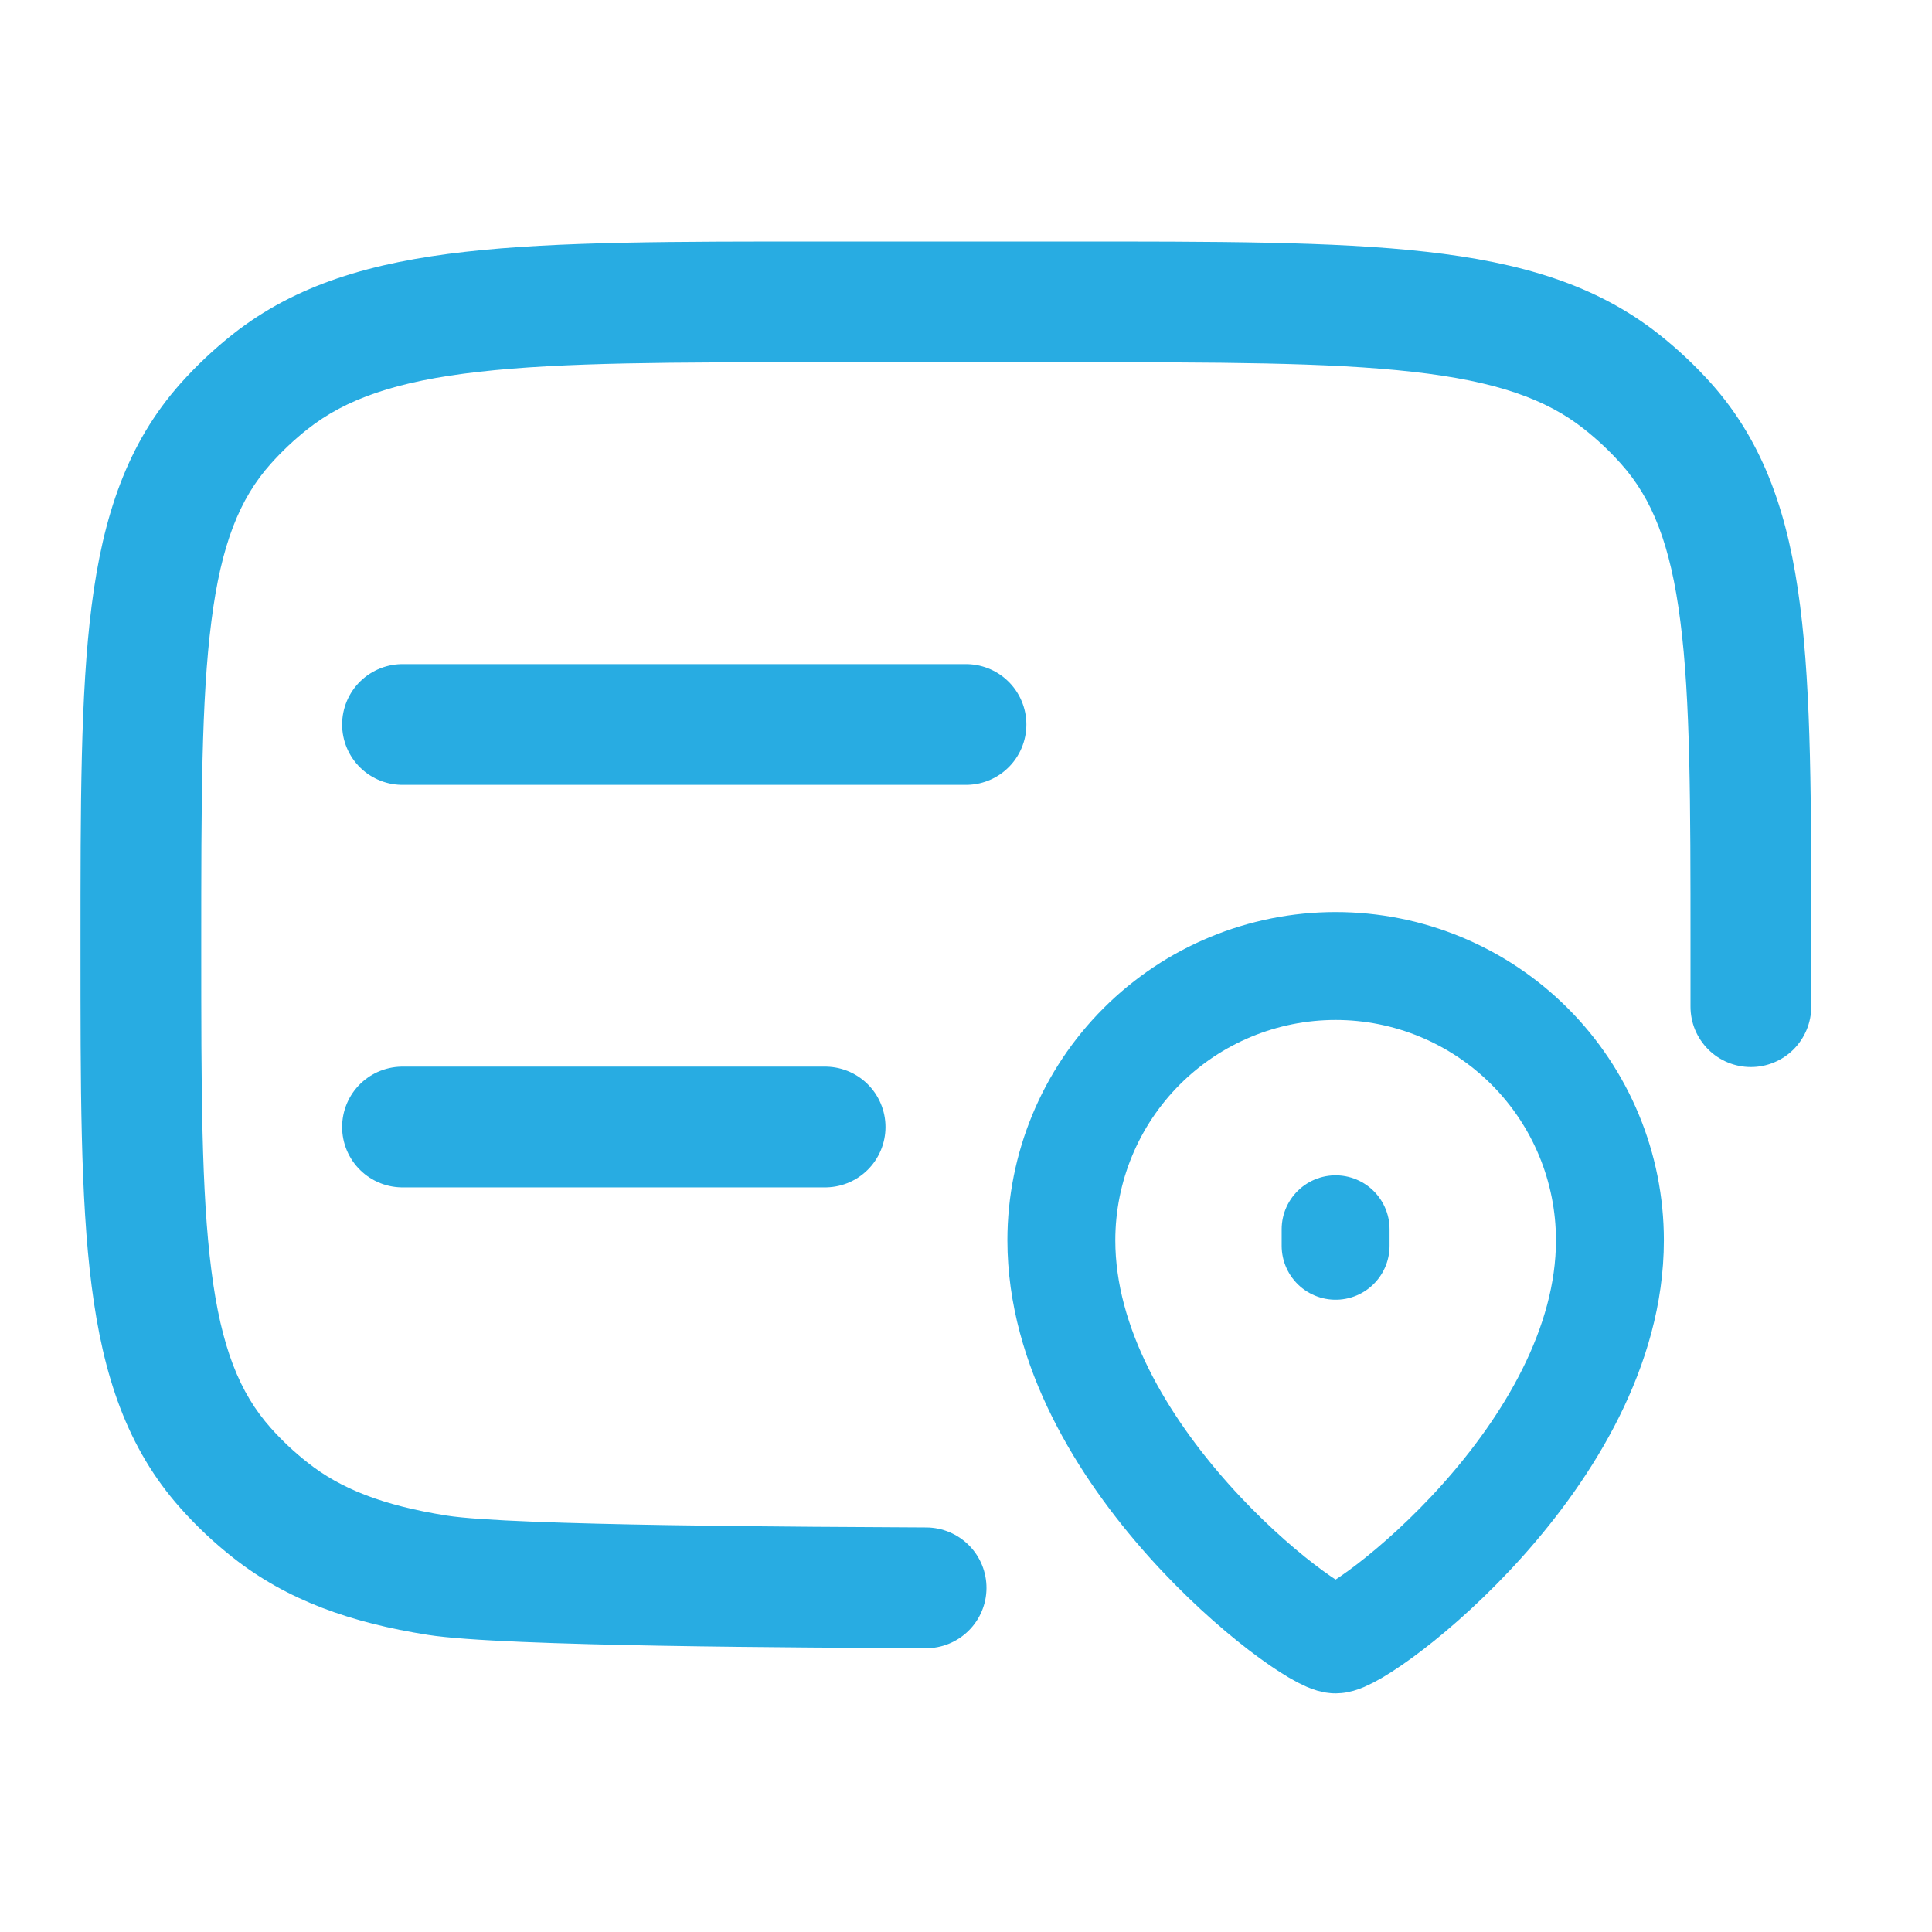
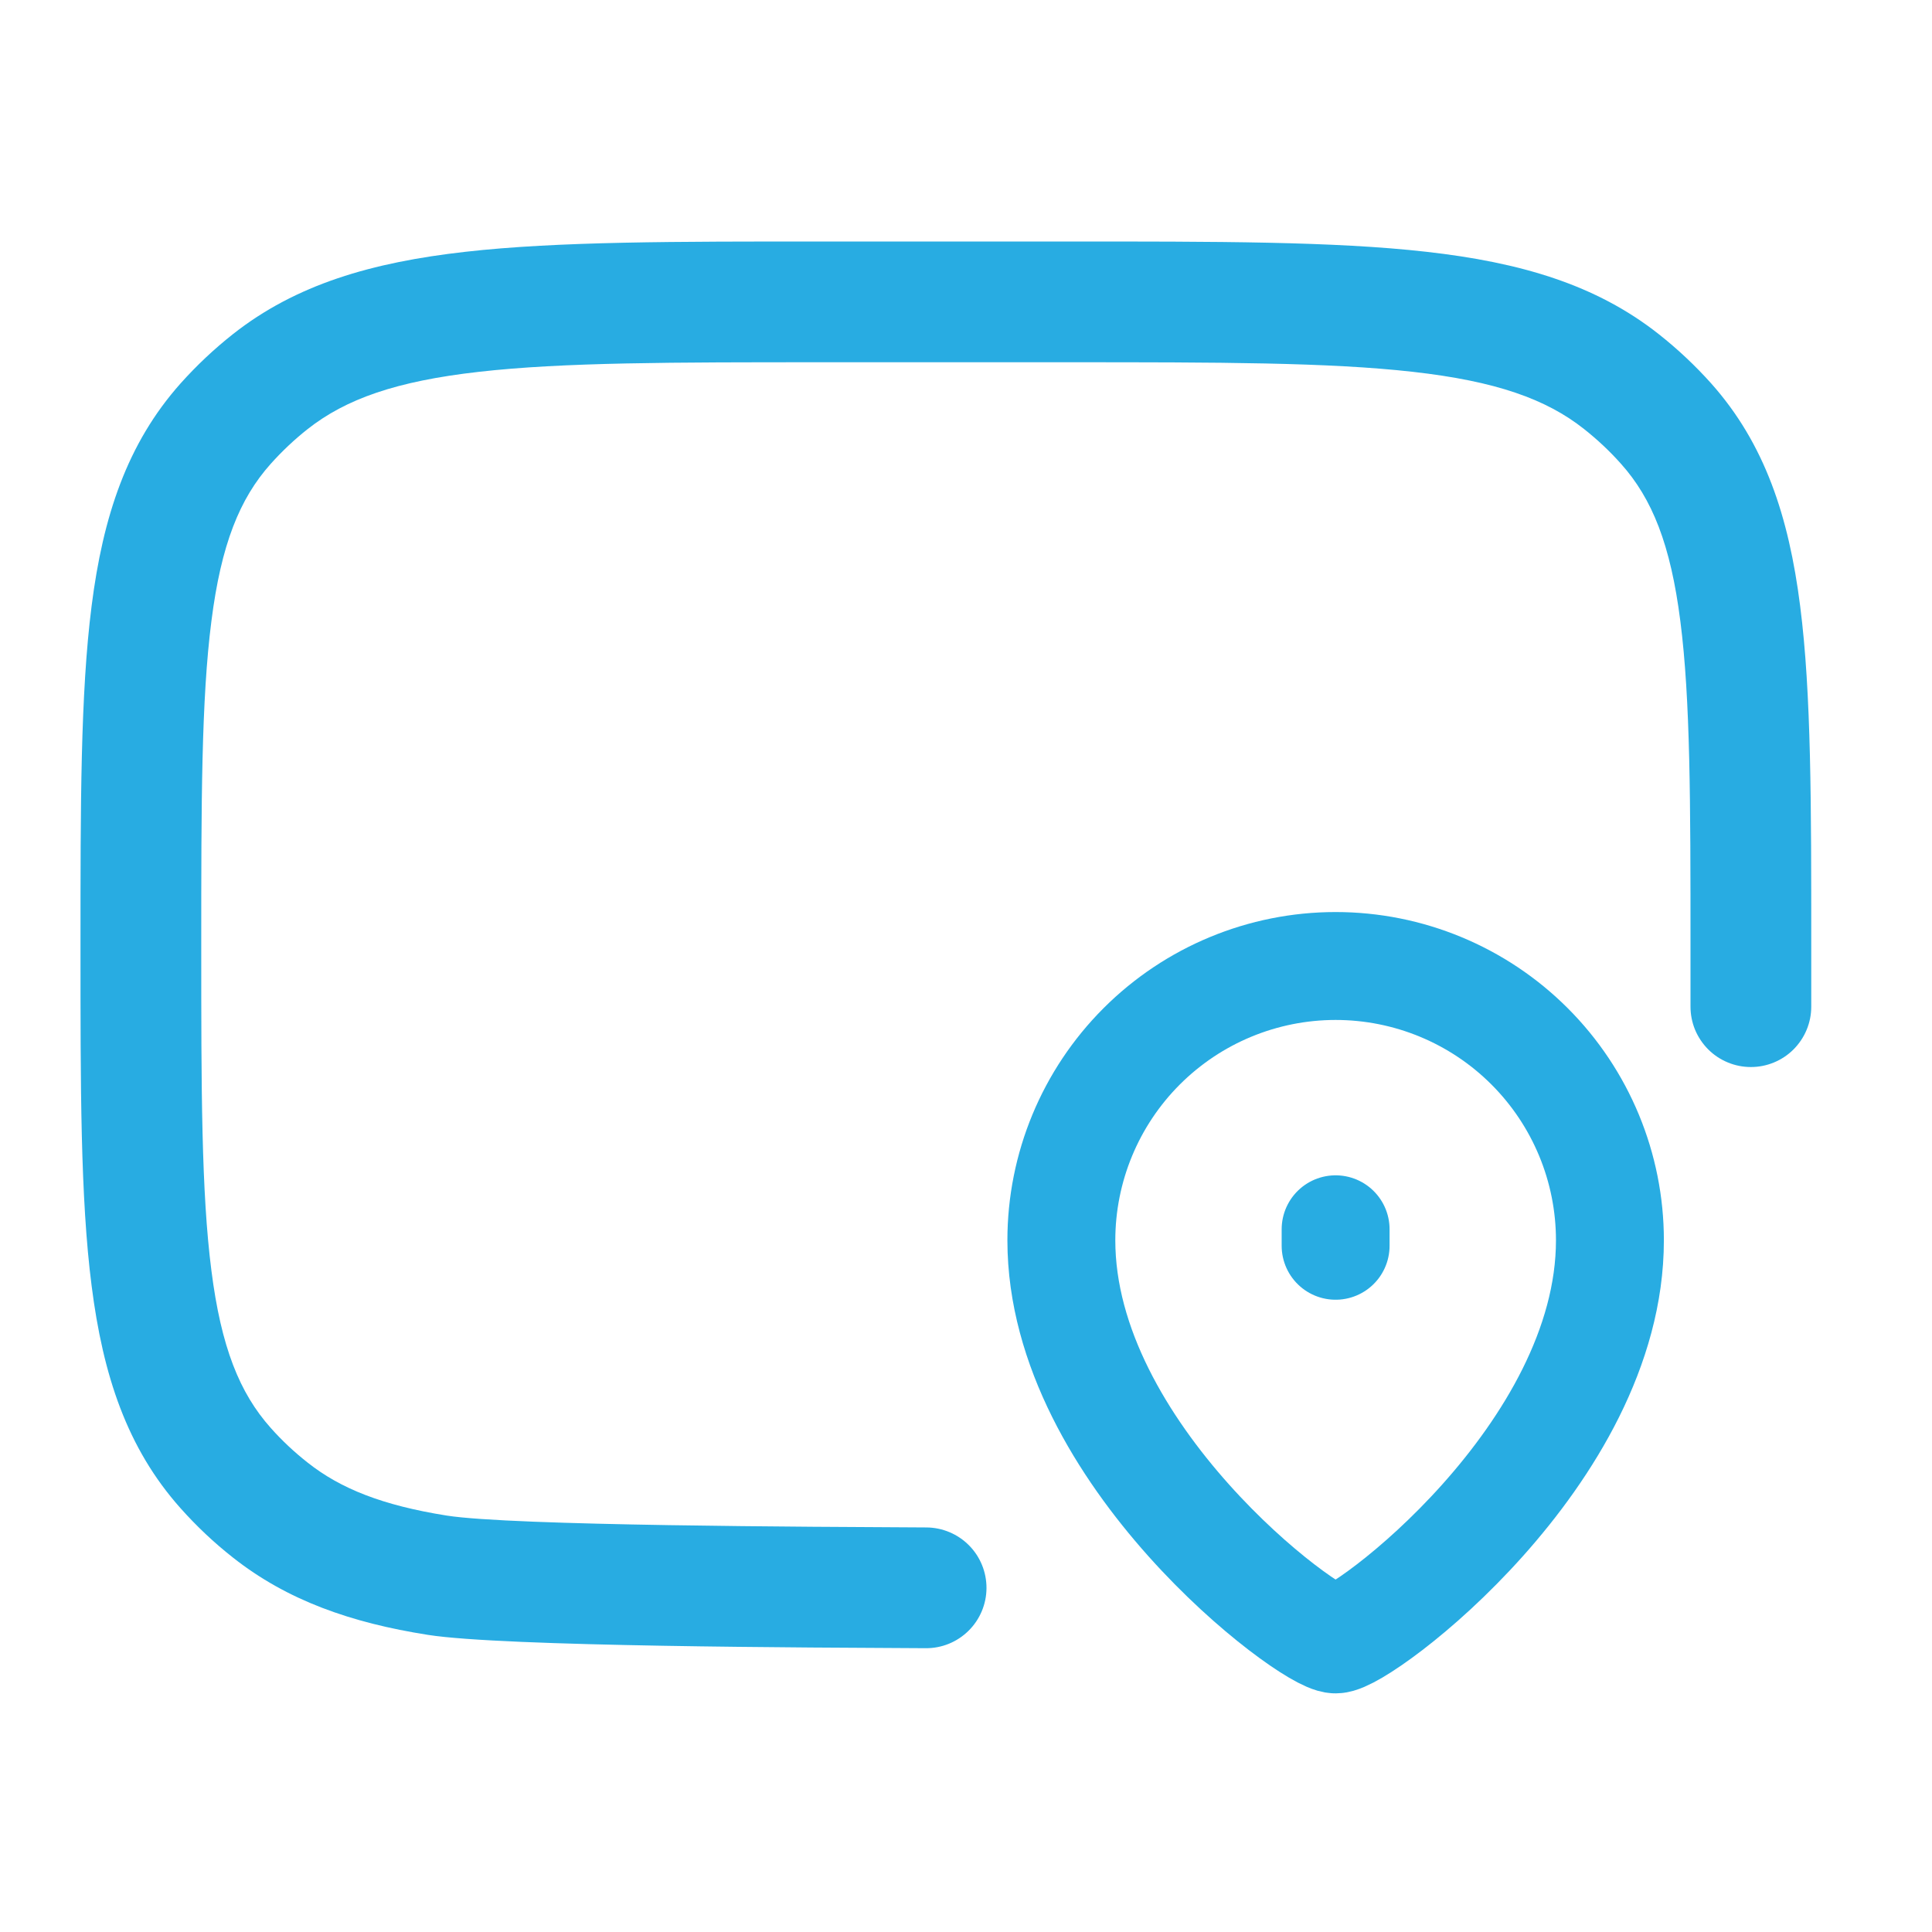
<svg xmlns="http://www.w3.org/2000/svg" width="48" height="48" viewBox="0 0 48 48" fill="none">
-   <path d="M10 18H17H24M10 28H20.5" stroke="#28ACE2" stroke-width="3" stroke-linecap="round" stroke-linejoin="round" />
  <path d="M45 25.012C45 25.209 44.961 25.404 44.885 25.586C44.809 25.768 44.699 25.933 44.559 26.073C44.42 26.212 44.254 26.322 44.072 26.397C43.89 26.472 43.695 26.511 43.498 26.51C43.301 26.51 43.106 26.471 42.924 26.395C42.742 26.32 42.577 26.209 42.438 26.07C42.299 25.93 42.189 25.765 42.113 25.583C42.038 25.401 42 25.205 42 25.008L45 25.012ZM23.018 37.949C23.416 37.952 23.796 38.112 24.076 38.395C24.356 38.678 24.511 39.06 24.509 39.458C24.507 39.856 24.346 40.237 24.063 40.516C23.78 40.796 23.398 40.952 23 40.949L23.018 37.949ZM26.5 9H20.5V6H26.5V9ZM20.5 9C16.706 9 13.988 9 11.898 9.238C9.838 9.47 8.588 9.916 7.644 10.66L5.784 8.304C7.352 7.066 9.236 6.518 11.562 6.256C13.858 5.996 16.776 6 20.5 6V9ZM2 23.5C2 20 1.998 17.236 2.276 15.054C2.558 12.834 3.154 11.022 4.486 9.526L6.726 11.524C5.952 12.39 5.494 13.528 5.252 15.434C5.002 17.382 5 19.922 5 23.5H2ZM7.644 10.66C7.313 10.921 7.007 11.21 6.726 11.524L4.486 9.526C4.882 9.084 5.313 8.676 5.784 8.304L7.644 10.66ZM42 23.5C42 19.922 41.998 17.38 41.748 15.434C41.506 13.528 41.048 12.39 40.274 11.524L42.514 9.526C43.846 11.022 44.442 12.832 44.724 15.054C45.004 17.234 45 20.002 45 23.5H42ZM26.5 6C30.224 6 33.142 5.996 35.44 6.256C37.764 6.518 39.648 7.066 41.214 8.304L39.354 10.658C38.414 9.914 37.164 9.47 35.102 9.238C33.014 9.002 30.294 9 26.5 9V6ZM40.274 11.524C39.997 11.212 39.69 10.924 39.354 10.658L41.214 8.304C41.685 8.676 42.118 9.084 42.514 9.526L40.274 11.524ZM5 23.5C5 27.076 5.002 29.618 5.252 31.564C5.494 33.47 5.952 34.608 6.726 35.476L4.486 37.472C3.154 35.978 2.558 34.166 2.276 31.944C1.996 29.764 2 26.998 2 23.5H5ZM5.786 38.696C5.315 38.326 4.882 37.916 4.486 37.472L6.726 35.476C7.003 35.788 7.31 36.076 7.646 36.34L5.786 38.696ZM45 23.5V25.012L42 25.008V23.5H45ZM23 40.949C20.186 40.933 12.508 40.914 10.632 40.618C8.726 40.318 7.138 39.764 5.786 38.696L7.646 36.34C8.46 36.984 9.502 37.4 11.098 37.654C12.724 37.91 20.188 37.933 23.018 37.949L23 40.949Z" fill="#28ACE2" />
  <path d="M33.183 30.951V30.541M39.998 30.815C39.998 36.131 33.845 40.731 33.183 40.731C32.521 40.731 26.369 36.131 26.369 30.815C26.369 29.007 27.087 27.274 28.365 25.996C29.643 24.718 31.376 24 33.183 24C34.991 24 36.724 24.718 38.002 25.996C39.28 27.274 39.998 29.007 39.998 30.815Z" stroke="#28ACE2" stroke-width="2.681" stroke-linecap="round" stroke-linejoin="round" />
</svg>